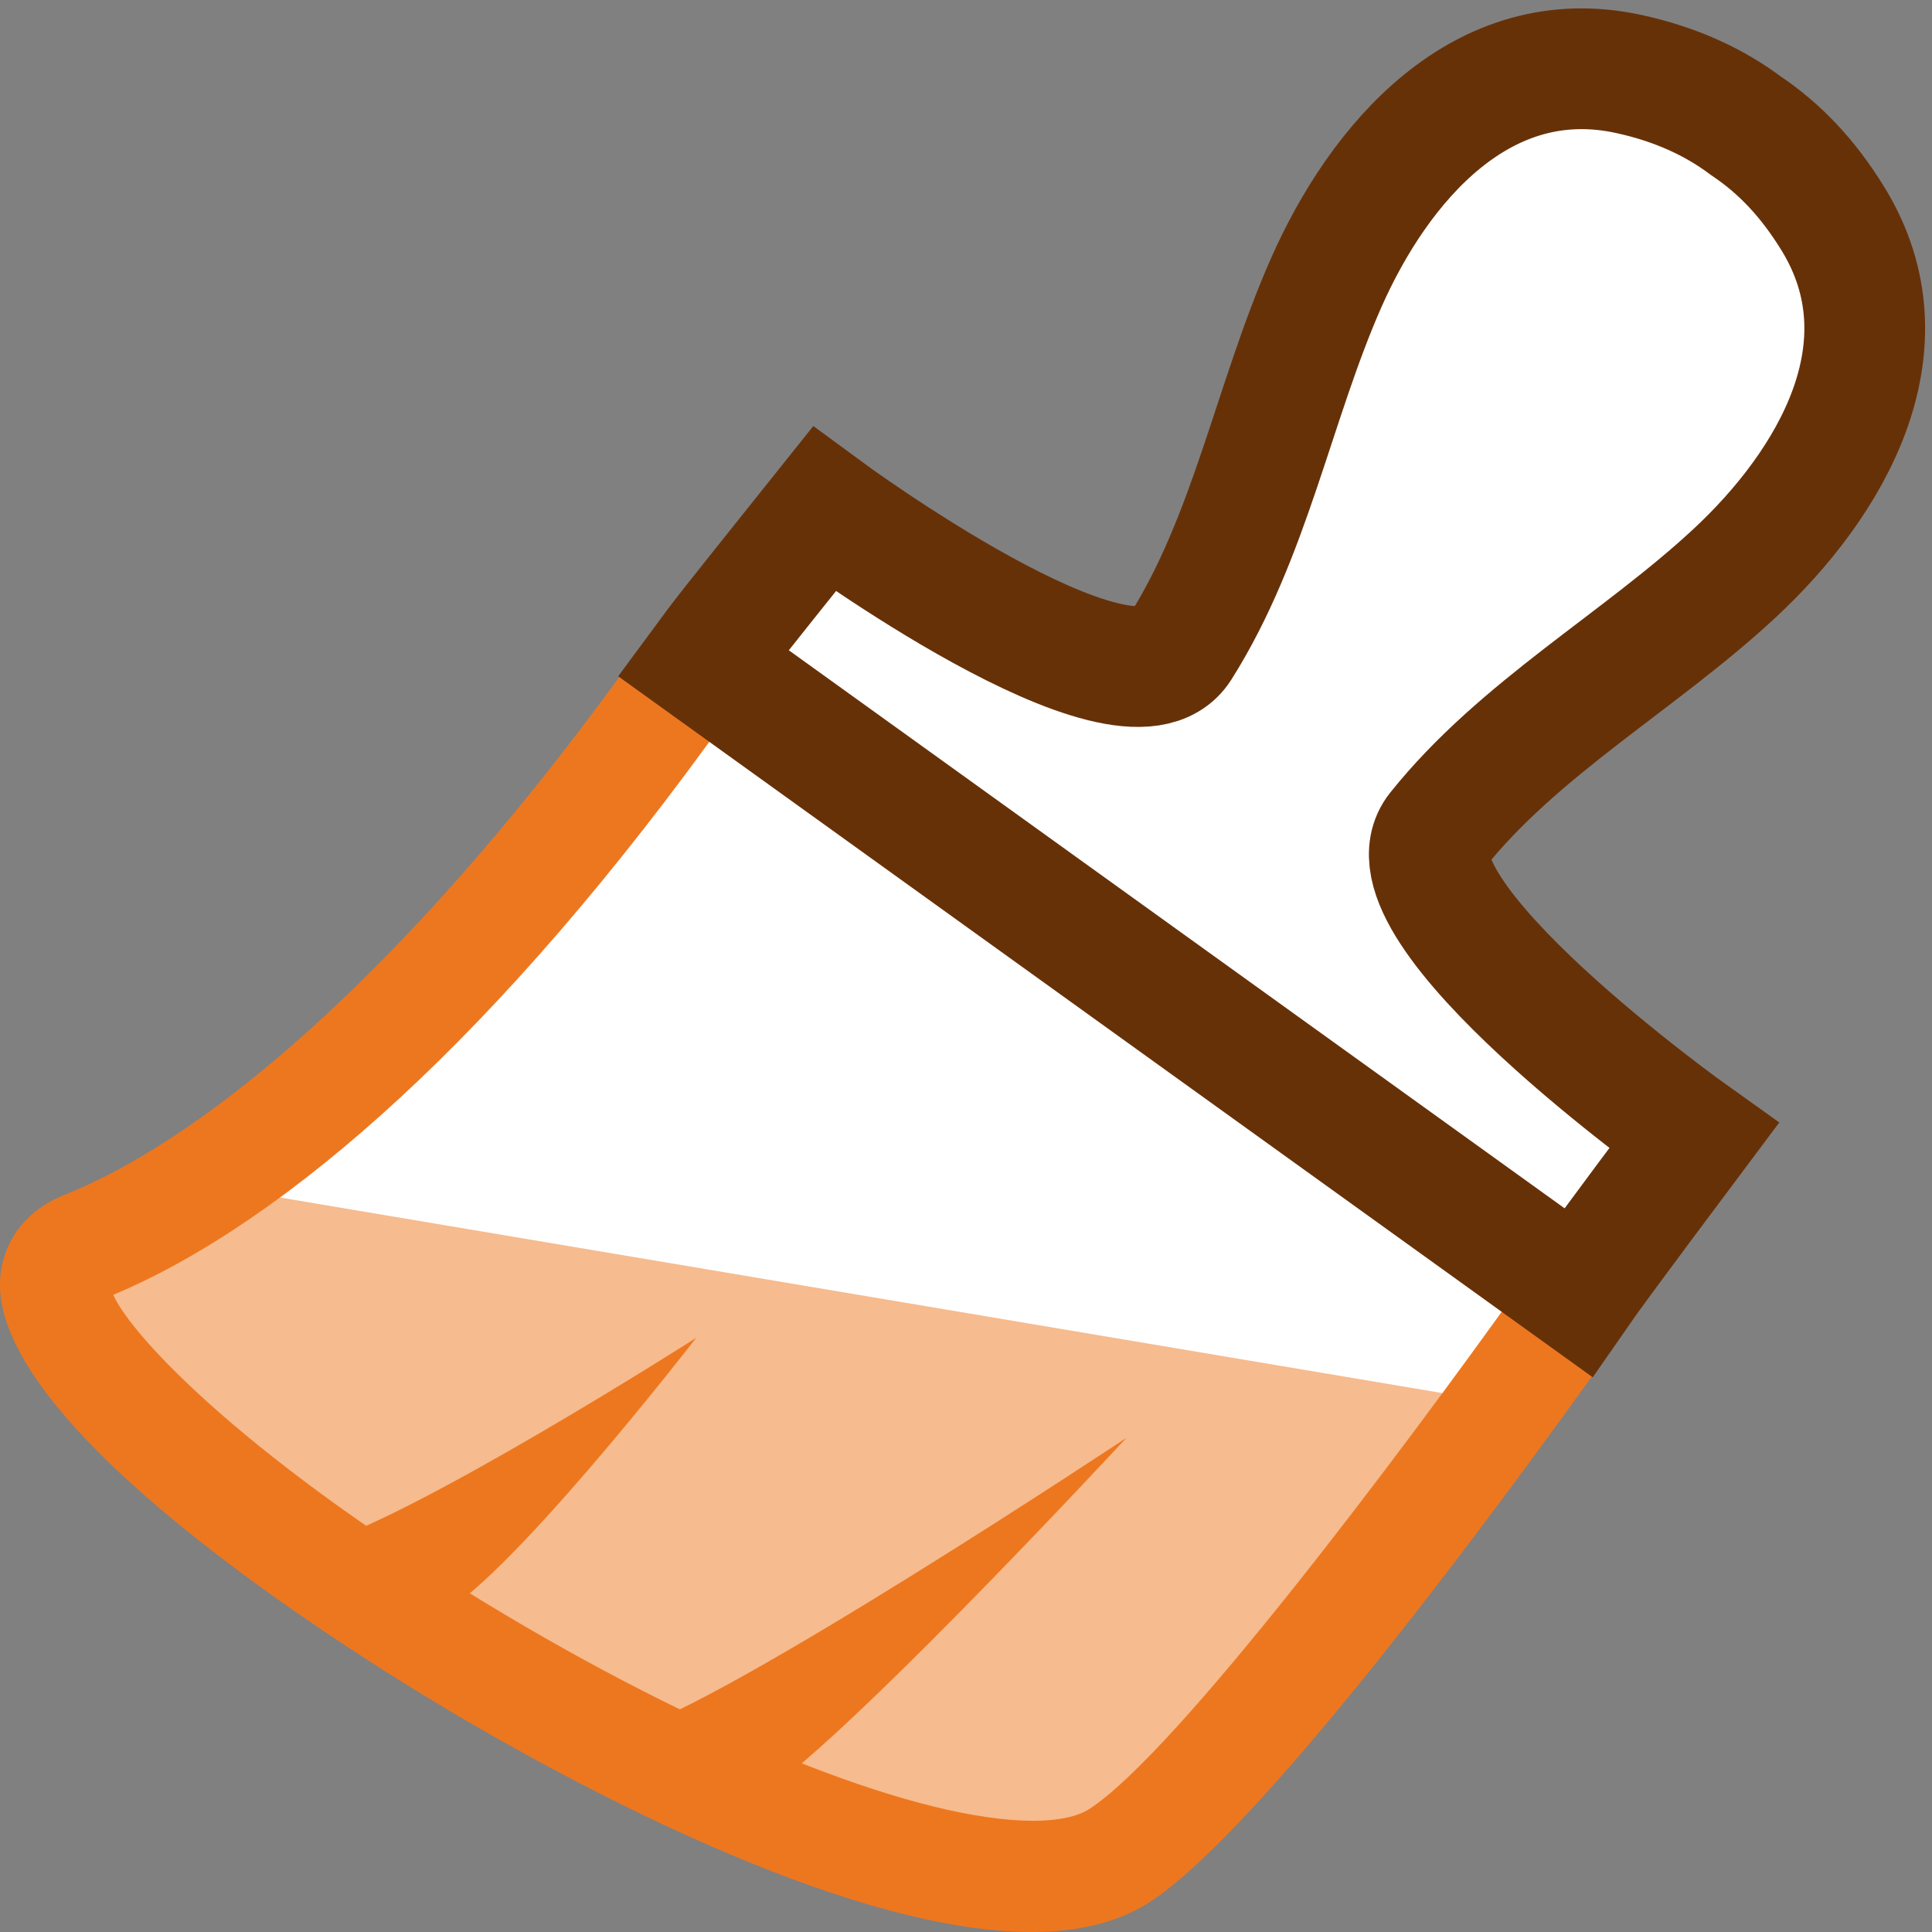
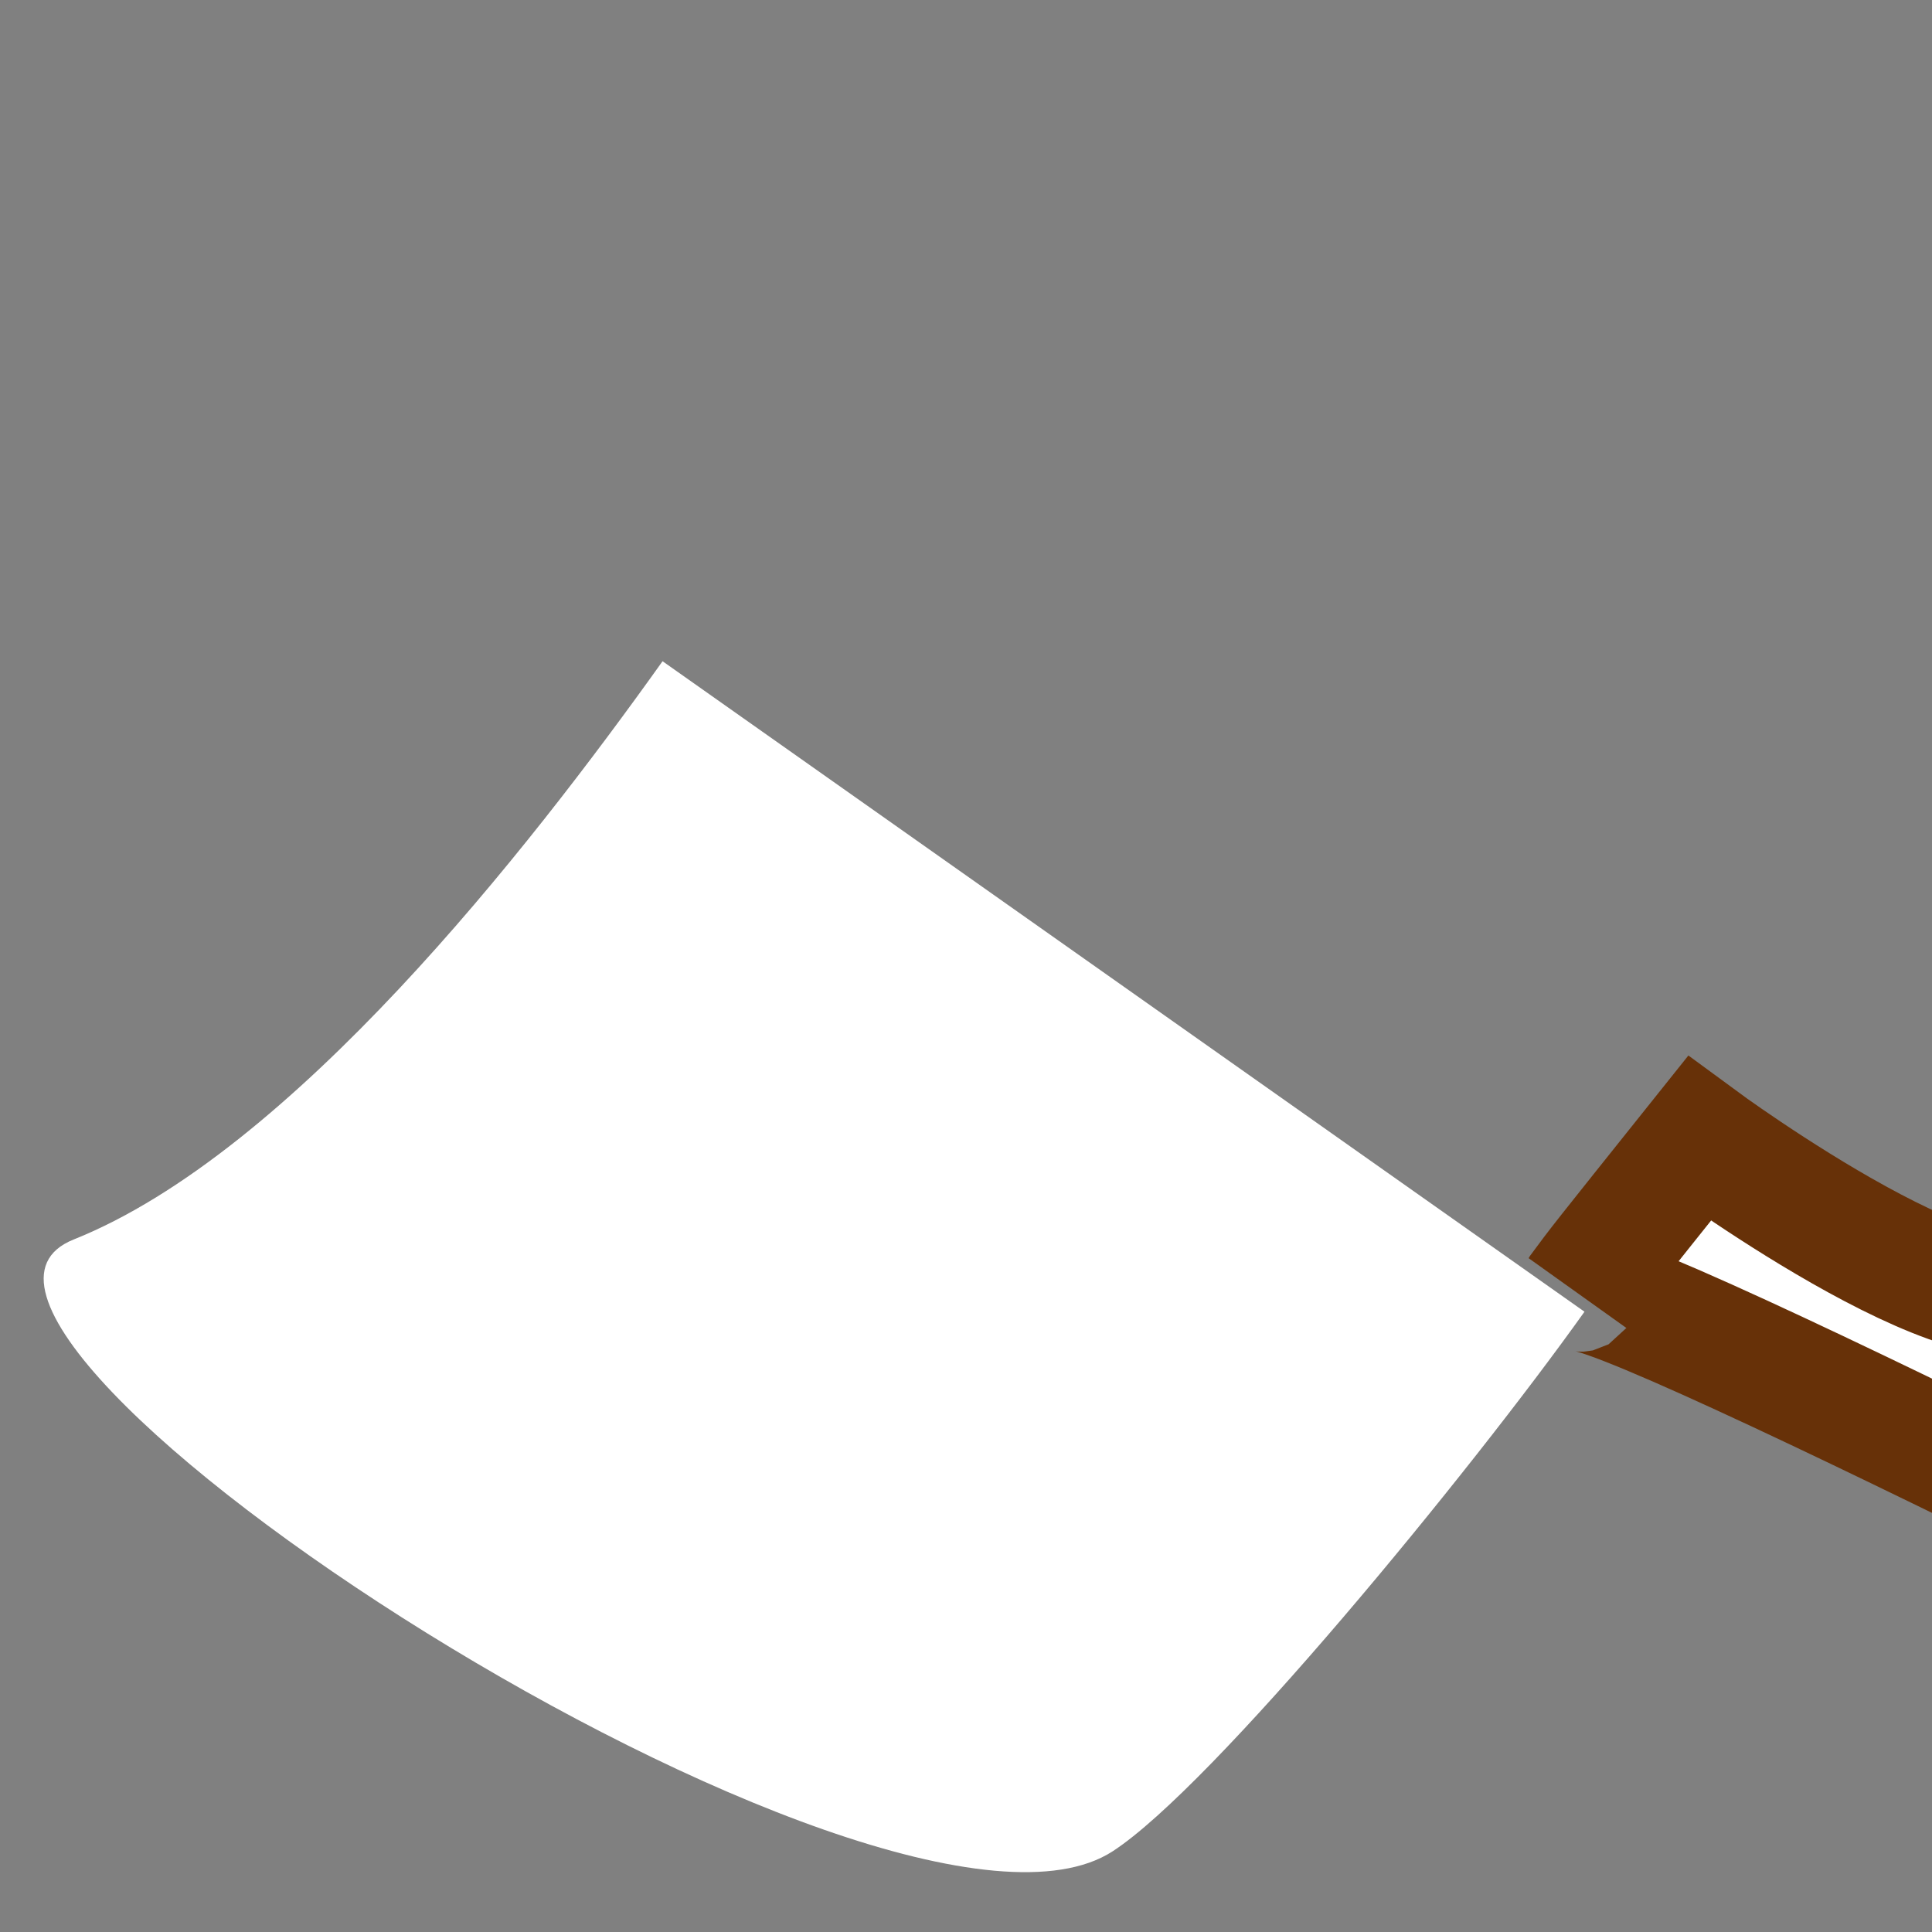
<svg xmlns="http://www.w3.org/2000/svg" version="1.1" id="Layer_1" x="0px" y="0px" width="16px" height="16px" viewBox="0 0 16 16" enable-background="new 0 0 16 16" xml:space="preserve">
  <rect x="0" y="0" width="16" height="16" fill="#808080" stroke="none" />
  <g id="icon">
    <path d="M13.122,10.863c-0.946,1.328,-3.08,3.932,-3.908,4.469C7.34,16.545,-1.192,10.986,0.61,10.265s3.756,-3.217,4.877,-4.789" fill="#FFFFFF" />
-     <path d="M12.599,11.647c-0.946,1.328,-2.557,3.148,-3.385,3.684C7.34,16.545,-1.131,11.123,0.61,10.265c0.379,-0.187,0.588,-0.292,0.798,-0.501" fill="#F6BB8E" />
-     <path d="M8.541,16c-1.572,0,-3.903,-1.287,-4.832,-1.84c-0.894,-0.532,-3.803,-2.363,-3.707,-3.581c0.011,-0.146,0.086,-0.505,0.533,-0.684c1.251,-0.5,2.96,-1.994,4.752,-4.508l0.116,-0.162l0.748,0.533l-0.116,0.162c-1.894,2.658,-3.675,4.207,-5.097,4.803c0.148,0.34,1.12,1.384,3.241,2.647c1.77,1.054,3.447,1.709,4.377,1.709c0.206,0,0.367,-0.034,0.466,-0.098c0.721,-0.467,2.582,-2.949,3.567,-4.33l0.116,-0.162l0.748,0.533l-0.116,0.162c-0.909,1.275,-2.889,3.968,-3.816,4.568C9.269,15.917,8.938,16,8.541,16z" fill="#ED771F" />
-     <path d="M13.069,10.703L5.822,5.49c0.179,-0.243,0.17,-0.23,1.004,-1.274c0,0,2.505,1.847,2.949,1.145c0.579,-0.914,0.774,-2.035,1.206,-3.015c0.441,-1.001,1.294,-1.999,2.509,-1.733c0.386,0.084,0.705,0.231,0.968,0.428c0.283,0.19,0.517,0.437,0.723,0.773c0.649,1.058,-0.016,2.19,-0.818,2.935c-0.785,0.729,-1.783,1.281,-2.459,2.127c-0.518,0.649,2.124,2.53,2.124,2.53S13.224,10.479,13.069,10.703z" fill="#FFFFFF" stroke="#673108" stroke-width="1" stroke-miterlimit="5" />
-     <path d="M3.596,13.393c-0.397,-0.116,-0.613,-0.231,-0.993,-0.595c0.778,-0.198,3.162,-1.718,3.162,-1.718S4.143,13.178,3.596,13.393zM9.328,11.908c0,0,-3.361,2.231,-4.139,2.429c0.381,0.364,0.596,0.479,0.993,0.595C6.728,14.717,9.328,11.908,9.328,11.908z" fill="#ED771F" />
+     <path d="M13.069,10.703c0.179,-0.243,0.17,-0.23,1.004,-1.274c0,0,2.505,1.847,2.949,1.145c0.579,-0.914,0.774,-2.035,1.206,-3.015c0.441,-1.001,1.294,-1.999,2.509,-1.733c0.386,0.084,0.705,0.231,0.968,0.428c0.283,0.19,0.517,0.437,0.723,0.773c0.649,1.058,-0.016,2.19,-0.818,2.935c-0.785,0.729,-1.783,1.281,-2.459,2.127c-0.518,0.649,2.124,2.53,2.124,2.53S13.224,10.479,13.069,10.703z" fill="#FFFFFF" stroke="#673108" stroke-width="1" stroke-miterlimit="5" />
  </g>
</svg>